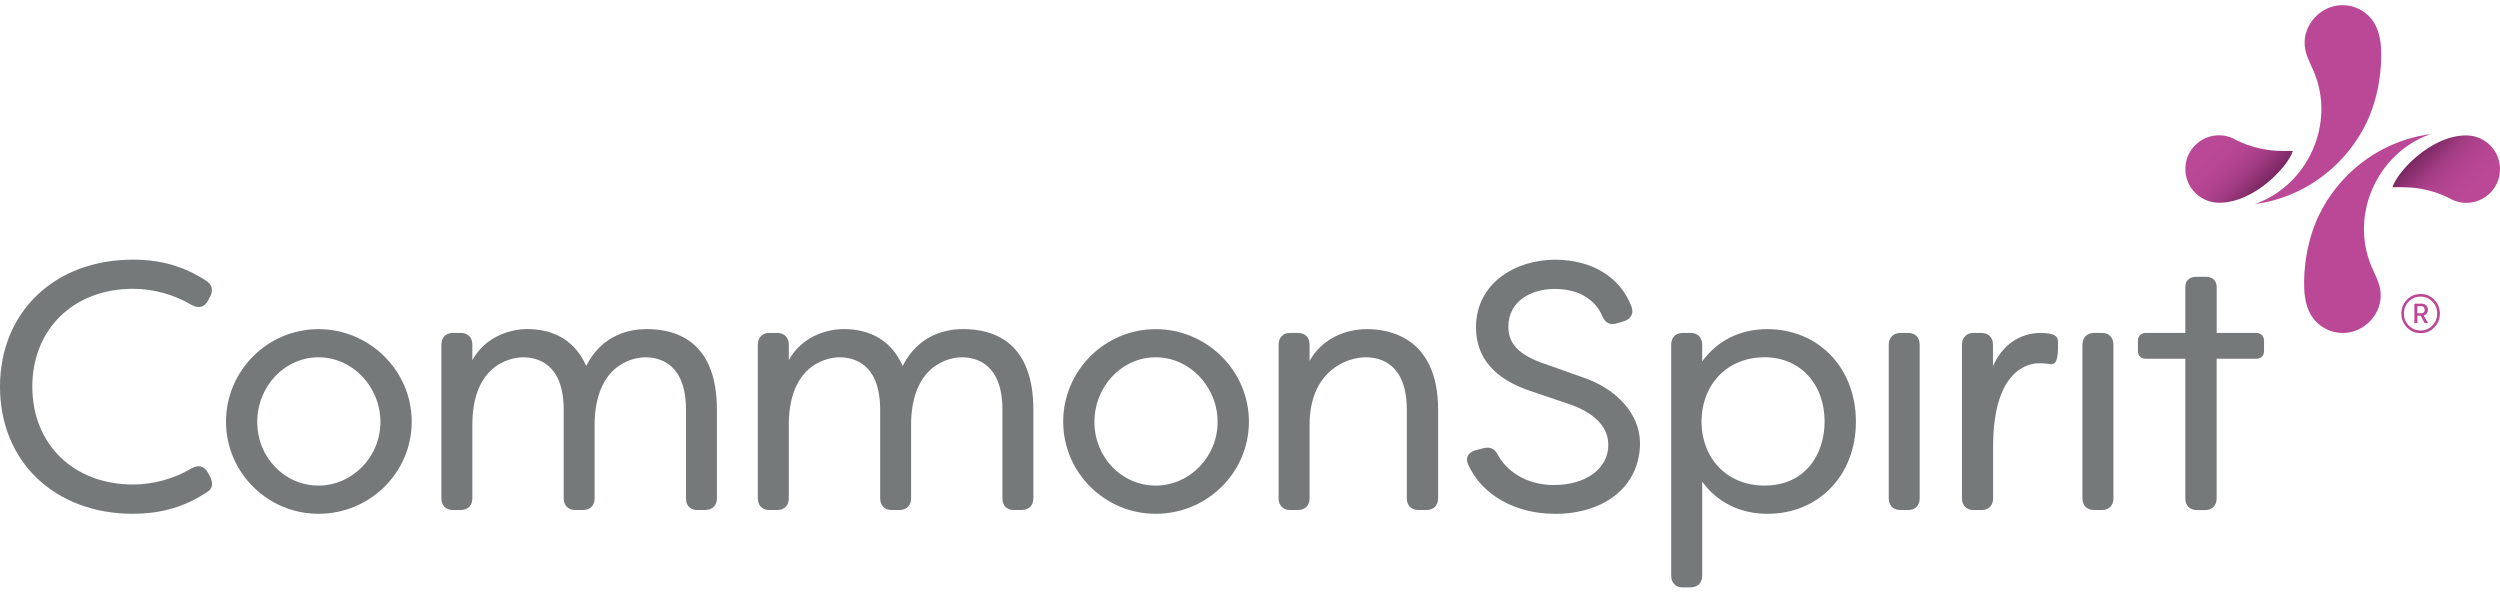
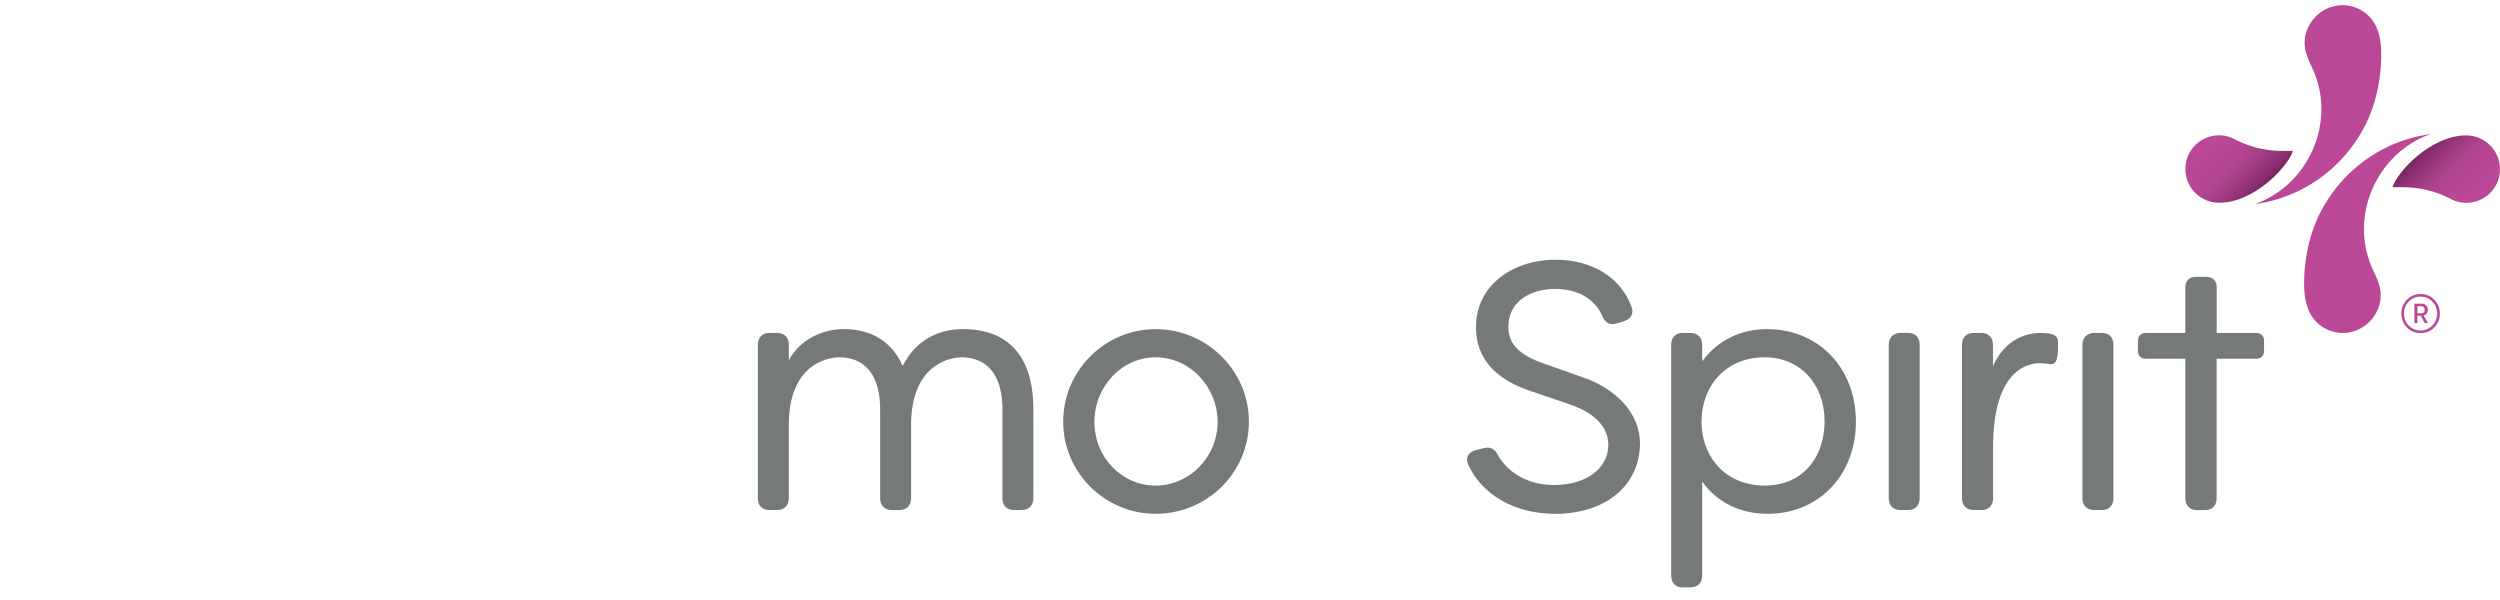
<svg xmlns="http://www.w3.org/2000/svg" width="200" height="48" viewBox="0 0 200 48" fill="none">
-   <path d="M10.636 41.104C4.374 41.104 0 36.922 0 30.937C0 24.953 4.374 20.771 10.636 20.771C12.868 20.771 14.727 21.306 16.49 22.458C16.954 22.756 17.07 23.18 16.833 23.69L16.636 24.059C16.5 24.311 16.323 24.473 16.101 24.533C15.874 24.599 15.621 24.559 15.353 24.407C13.939 23.564 12.268 23.104 10.636 23.104C5.899 23.104 2.586 26.321 2.586 30.932C2.586 35.543 5.894 38.76 10.636 38.76C12.268 38.76 13.939 38.301 15.348 37.457C15.621 37.306 15.868 37.266 16.096 37.331C16.318 37.397 16.495 37.558 16.631 37.806L16.823 38.164C17.131 38.821 16.884 39.154 16.621 39.326C14.843 40.533 12.939 41.099 10.631 41.099L10.636 41.104Z" fill="#76797A" />
-   <path d="M25.479 41.104C21.398 41.104 18.08 37.796 18.08 33.73C18.08 29.665 21.398 26.331 25.479 26.331C29.56 26.331 32.938 29.65 32.938 33.73C32.938 37.811 29.595 41.104 25.479 41.104ZM25.479 28.584C22.777 28.584 20.58 30.907 20.58 33.756C20.58 36.604 22.777 38.846 25.479 38.846C28.181 38.846 30.433 36.564 30.433 33.756C30.433 30.948 28.211 28.584 25.479 28.584Z" fill="#76797A" />
-   <path d="M56.425 40.801H55.788C55.222 40.801 54.879 40.453 54.879 39.867V32.791C54.879 29.129 52.834 28.584 51.611 28.584C51.212 28.584 47.728 28.725 47.571 33.71V39.867C47.571 40.442 47.212 40.801 46.637 40.801H46C45.45 40.801 45.096 40.432 45.096 39.867V32.791C45.096 29.129 43.051 28.584 41.829 28.584C41.42 28.584 37.819 28.735 37.788 33.927V39.867C37.788 40.442 37.43 40.801 36.854 40.801H36.218C35.667 40.801 35.309 40.432 35.309 39.867V27.569C35.309 27.008 35.672 26.634 36.218 26.634H36.854C37.43 26.634 37.788 26.993 37.788 27.569V28.811C38.783 26.998 40.703 26.326 42.187 26.326C43.768 26.326 45.829 26.852 46.899 29.276C48.182 26.72 50.45 26.326 51.722 26.326C54.293 26.326 57.354 27.448 57.354 32.786V39.862C57.354 40.437 56.995 40.796 56.419 40.796L56.425 40.801Z" fill="#76797A" />
  <path d="M81.741 40.801H81.105C80.539 40.801 80.195 40.453 80.195 39.867V32.791C80.195 29.129 78.15 28.584 76.928 28.584C76.529 28.584 73.044 28.725 72.888 33.71V39.867C72.888 40.442 72.529 40.801 71.953 40.801H71.317C70.766 40.801 70.413 40.432 70.413 39.867V32.791C70.413 29.129 68.367 28.584 67.145 28.584C66.736 28.584 63.135 28.735 63.105 33.927V39.867C63.105 40.442 62.746 40.801 62.17 40.801H61.534C60.984 40.801 60.625 40.432 60.625 39.867V27.569C60.625 27.008 60.989 26.634 61.534 26.634H62.17C62.746 26.634 63.105 26.993 63.105 27.569V28.811C64.1 26.998 66.019 26.326 67.504 26.326C69.085 26.326 71.145 26.852 72.216 29.276C73.499 26.72 75.766 26.326 77.039 26.326C79.61 26.326 82.67 27.448 82.67 32.786V39.862C82.67 40.437 82.312 40.796 81.736 40.796L81.741 40.801Z" fill="#76797A" />
  <path d="M92.454 41.104C88.373 41.104 85.055 37.796 85.055 33.73C85.055 29.665 88.373 26.331 92.454 26.331C96.534 26.331 99.913 29.65 99.913 33.73C99.913 37.811 96.57 41.104 92.454 41.104ZM92.454 28.584C89.752 28.584 87.555 30.907 87.555 33.756C87.555 36.604 89.752 38.846 92.454 38.846C95.156 38.846 97.408 36.564 97.408 33.756C97.408 30.948 95.186 28.584 92.454 28.584Z" fill="#76797A" />
-   <path d="M114.115 40.801H113.479C112.903 40.801 112.545 40.443 112.545 39.867V32.791C112.545 29.13 110.479 28.584 109.252 28.584C107.711 28.584 104.797 29.7 104.767 33.927V39.867C104.767 40.443 104.408 40.801 103.833 40.801H103.196C102.646 40.801 102.287 40.432 102.287 39.867V27.569C102.287 27.008 102.651 26.635 103.196 26.635H103.833C104.408 26.635 104.767 26.993 104.767 27.569V28.872C105.651 27.286 107.353 26.331 109.388 26.331C111.09 26.331 115.05 26.963 115.05 32.791V39.867C115.05 40.443 114.691 40.801 114.115 40.801Z" fill="#76797A" />
  <path d="M124.377 41.104C121.216 41.104 118.564 39.599 117.463 37.185C117.312 36.877 117.352 36.644 117.413 36.503C117.514 36.276 117.731 36.104 118.049 36.013L118.721 35.846C119.362 35.69 119.66 36.064 119.842 36.412C120.468 37.569 121.973 38.801 124.322 38.801C126.882 38.801 128.665 37.483 128.665 35.589C128.665 33.695 126.771 32.761 125.64 32.367L122.544 31.316C119.579 30.357 118.079 28.634 118.079 26.19C118.079 22.64 121.261 20.776 124.403 20.776C127.367 20.776 129.655 22.185 130.524 24.549C130.615 24.791 130.615 25.028 130.514 25.23C130.408 25.448 130.195 25.614 129.908 25.705L129.322 25.872C128.807 26.033 128.423 25.841 128.185 25.296C127.61 23.907 126.221 23.114 124.377 23.114C122.534 23.114 120.67 24.059 120.67 26.134C120.67 27.033 120.973 28.175 123.337 29.023L126.458 30.129C129.337 31.053 131.2 33.139 131.2 35.447C131.2 38.831 128.458 41.109 124.377 41.109V41.104Z" fill="#76797A" />
  <path d="M135.241 46.993H134.604C134.054 46.993 133.695 46.624 133.695 46.059V27.569C133.695 27.003 134.049 26.635 134.604 26.635H135.241C135.816 26.635 136.175 26.993 136.175 27.569V28.907C137.392 27.241 139.215 26.331 141.377 26.331C145.488 26.331 148.473 29.443 148.473 33.73C148.473 38.018 145.498 41.104 141.402 41.104C139.215 41.104 137.382 40.195 136.175 38.528V46.053C136.175 46.629 135.816 46.988 135.241 46.988V46.993ZM141.155 28.584C138.215 28.584 136.145 30.7 136.12 33.73C136.145 36.74 138.215 38.846 141.155 38.846C144.478 38.846 145.968 36.276 145.968 33.725C145.968 30.695 143.988 28.579 141.155 28.579V28.584Z" fill="#76797A" />
  <path d="M152.67 40.801H152.034C151.458 40.801 151.1 40.442 151.1 39.866V27.569C151.1 27.008 151.473 26.634 152.034 26.634H152.67C153.221 26.634 153.574 27.003 153.574 27.569V39.866C153.574 40.432 153.221 40.801 152.67 40.801Z" fill="#76797A" />
  <path d="M158.502 40.801H157.866C157.316 40.801 156.957 40.432 156.957 39.866V27.569C156.957 27.008 157.321 26.634 157.866 26.634H158.502C159.078 26.634 159.437 26.993 159.437 27.569V29.301C160.174 27.614 161.553 26.634 163.285 26.634C163.467 26.634 163.78 26.665 163.977 26.69C164.639 26.821 164.639 27.16 164.639 27.402V27.983C164.639 28.351 164.548 28.912 164.371 29.043C164.275 29.114 164.103 29.185 163.846 29.104C163.629 29.084 163.366 29.058 163.154 29.058C162.29 29.058 159.477 29.533 159.447 35.669V39.871C159.447 40.447 159.088 40.806 158.513 40.806L158.502 40.801Z" fill="#76797A" />
  <path d="M168.165 40.801H167.529C166.953 40.801 166.595 40.442 166.595 39.866V27.569C166.595 27.008 166.968 26.634 167.529 26.634H168.165C168.716 26.634 169.074 27.003 169.074 27.569V39.866C169.074 40.432 168.721 40.801 168.165 40.801Z" fill="#76797A" />
  <path d="M180.498 26.634H177.336V22.968C177.336 22.458 177.008 22.145 176.483 22.145H175.68C175.154 22.145 174.826 22.458 174.826 22.968V26.634H171.665C171.281 26.634 171.033 26.882 171.033 27.266V28.069C171.033 28.463 171.271 28.7 171.665 28.7H174.826V39.872C174.826 40.437 175.185 40.806 175.735 40.806H176.422C176.973 40.806 177.331 40.437 177.331 39.872V28.7H180.493C180.887 28.7 181.124 28.463 181.124 28.069V27.266C181.124 26.882 180.877 26.634 180.493 26.634H180.498Z" fill="#76797A" />
  <path d="M191.396 14.978H192.245C193.518 14.978 194.77 15.271 195.912 15.836C196.508 16.195 197.24 16.347 198.028 16.13C199.002 15.857 199.77 15.039 199.952 14.044C200.27 12.326 198.957 10.832 197.3 10.832C194.422 10.832 191.72 13.832 191.402 14.978H191.396Z" fill="url(#paint0_linear_7417_21759)" />
  <path d="M193.467 10.897C193.138 10.973 192.815 11.059 192.492 11.16C191.861 11.362 191.244 11.614 190.654 11.922C189.492 12.528 188.431 13.332 187.537 14.286C186.593 15.291 185.805 16.478 185.275 17.756C184.669 19.22 184.366 20.837 184.33 22.417C184.31 23.261 184.376 24.129 184.724 24.902C185.234 26.033 186.406 26.72 187.644 26.629C187.694 26.629 187.75 26.619 187.8 26.614C189.457 26.402 190.724 24.791 190.411 23.119C190.295 22.478 189.967 21.907 189.714 21.306C187.982 17.19 190.164 12.306 194.33 10.766C194.376 10.751 194.416 10.736 194.462 10.72C194.462 10.72 193.79 10.826 193.467 10.897Z" fill="#BA4896" />
  <path d="M181.361 16.155C181.689 16.079 182.013 15.993 182.336 15.892C182.967 15.69 183.583 15.438 184.174 15.13C185.336 14.523 186.396 13.72 187.29 12.766C188.235 11.761 189.023 10.574 189.553 9.296C190.159 7.832 190.462 6.215 190.497 4.635C190.518 3.791 190.452 2.923 190.103 2.15C189.593 1.019 188.422 0.332 187.184 0.423C187.134 0.423 187.078 0.433 187.028 0.438C185.371 0.65 184.104 2.261 184.417 3.933C184.533 4.574 184.861 5.145 185.114 5.746C186.846 9.862 184.664 14.746 180.498 16.286C180.452 16.301 180.412 16.316 180.366 16.331C180.366 16.331 181.038 16.225 181.361 16.155Z" fill="#BA4896" />
  <path d="M183.432 12.074H182.584C181.311 12.074 180.059 11.781 178.917 11.215C178.321 10.857 177.589 10.705 176.801 10.922C175.826 11.195 175.059 12.013 174.877 13.008C174.559 14.725 175.872 16.22 177.528 16.22C180.407 16.22 183.109 13.22 183.427 12.074H183.432Z" fill="url(#paint1_linear_7417_21759)" />
  <path d="M192.109 25.084C192.109 24.65 192.256 24.281 192.554 23.978C192.852 23.67 193.22 23.518 193.65 23.518C194.079 23.518 194.443 23.67 194.741 23.978C195.039 24.281 195.19 24.65 195.19 25.084C195.19 25.518 195.044 25.887 194.741 26.195C194.448 26.498 194.079 26.65 193.65 26.65C193.22 26.65 192.857 26.498 192.554 26.195C192.261 25.887 192.109 25.518 192.109 25.084ZM194.584 26.044C194.842 25.781 194.973 25.463 194.973 25.084C194.973 24.705 194.842 24.387 194.584 24.124C194.327 23.862 194.013 23.73 193.645 23.73C193.276 23.73 192.958 23.862 192.7 24.124C192.443 24.392 192.316 24.705 192.316 25.084C192.316 25.463 192.443 25.781 192.7 26.044C192.958 26.306 193.271 26.438 193.645 26.438C194.018 26.438 194.327 26.306 194.584 26.044ZM193.968 25.847L193.66 25.261H193.392V25.847H193.15V24.296H193.761C194.044 24.296 194.231 24.513 194.231 24.791C194.231 25.018 194.104 25.185 193.892 25.241L194.251 25.847H193.973H193.968ZM193.392 25.059H193.731C193.882 25.059 193.978 24.948 193.978 24.791C193.978 24.634 193.882 24.498 193.731 24.498H193.392V25.059Z" fill="#BA4896" />
  <defs>
    <linearGradient id="paint0_linear_7417_21759" x1="198.326" y1="16.321" x2="193.907" y2="11.902" gradientUnits="userSpaceOnUse">
      <stop offset="0.2" stop-color="#BA4896" />
      <stop offset="0.42" stop-color="#B64693" />
      <stop offset="0.61" stop-color="#AC418B" />
      <stop offset="0.77" stop-color="#9B387D" />
      <stop offset="0.93" stop-color="#842C6A" />
      <stop offset="1" stop-color="#76255F" />
    </linearGradient>
    <linearGradient id="paint1_linear_7417_21759" x1="176.503" y1="10.73" x2="180.922" y2="15.149" gradientUnits="userSpaceOnUse">
      <stop offset="0.2" stop-color="#BA4896" />
      <stop offset="0.43" stop-color="#B64693" />
      <stop offset="0.61" stop-color="#AC418B" />
      <stop offset="0.77" stop-color="#9B387D" />
      <stop offset="0.93" stop-color="#842C6A" />
      <stop offset="1" stop-color="#76255F" />
    </linearGradient>
  </defs>
</svg>